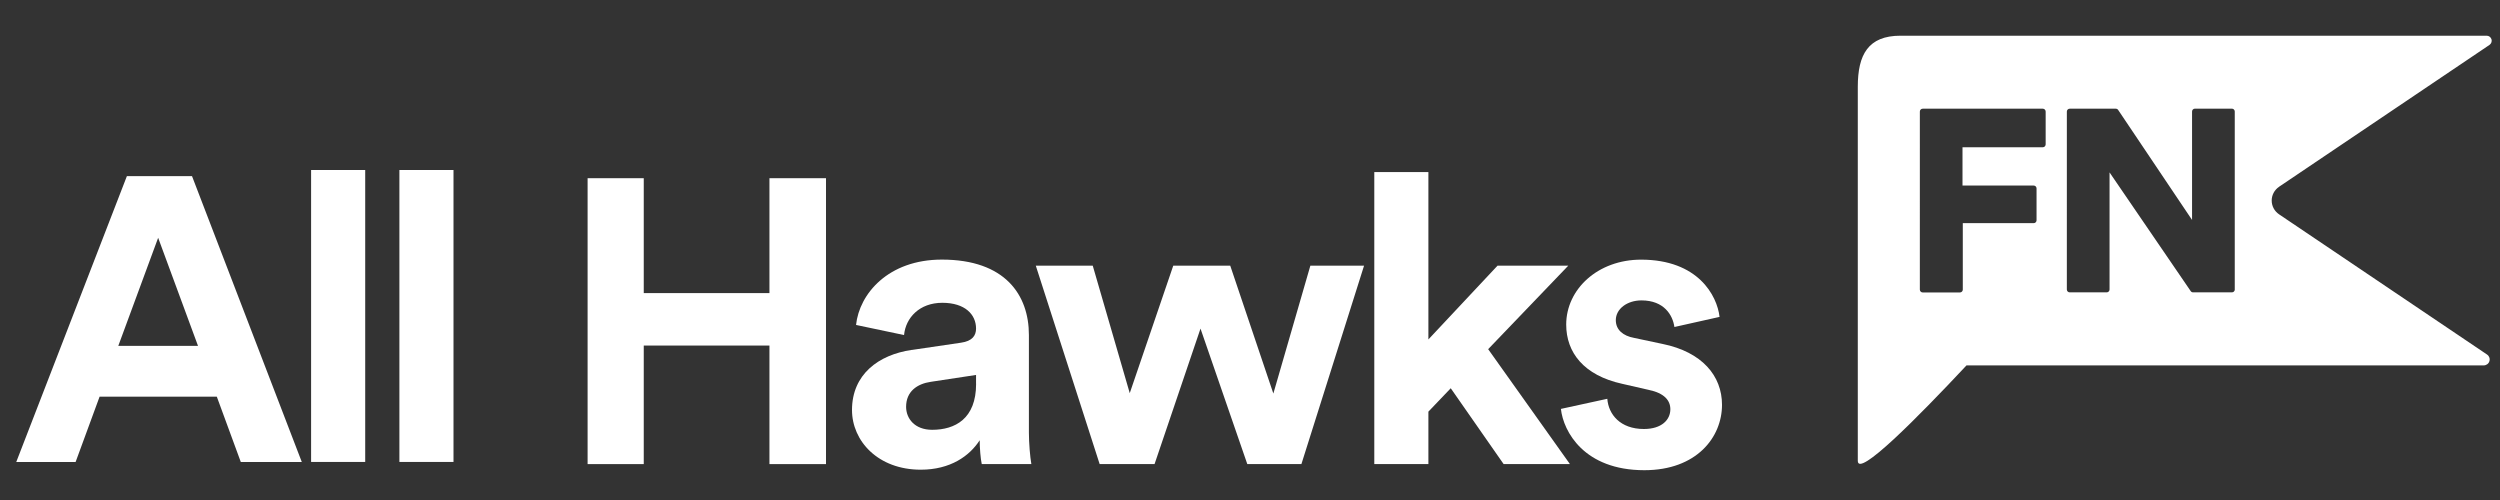
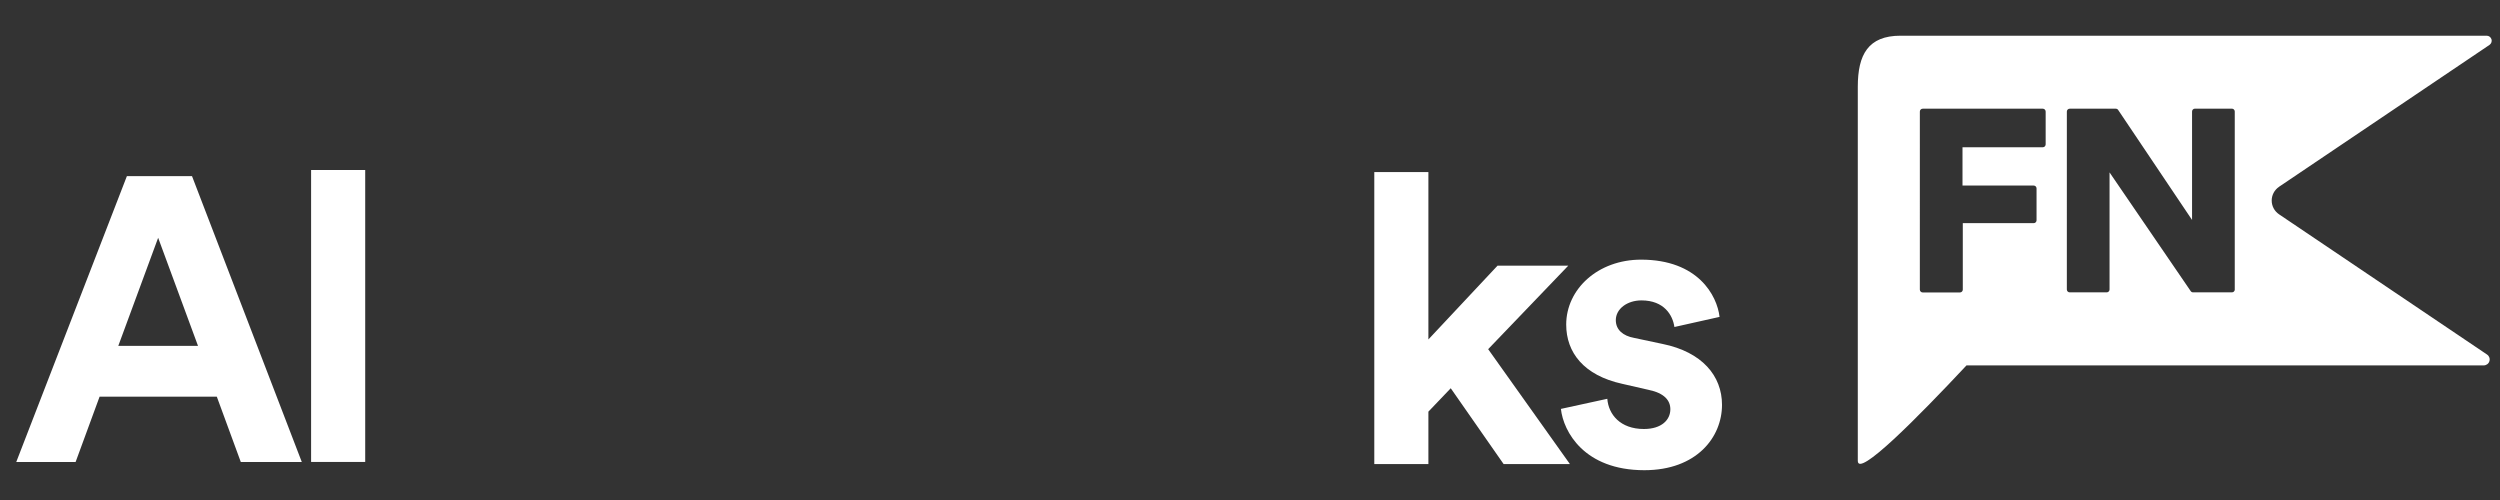
<svg xmlns="http://www.w3.org/2000/svg" id="GUIDES" viewBox="0 0 500 100">
  <rect x="0" y="0" width="500" height="100" fill="#333333" stroke="none" />
  <defs>
    <style>.cls-1{fill:#fff;stroke-width:0px;}</style>
  </defs>
-   <path class="cls-1" d="m153.89,92.82v-23.71h-25.14v23.71h-11.23v-57.18h11.23v22.98h25.14v-22.98h11.31v57.18h-11.31Z" />
-   <path class="cls-1" d="m182.36,69.99l9.84-1.45c2.28-.32,3.01-1.45,3.01-2.82,0-2.82-2.2-5.16-6.75-5.16s-7.32,2.98-7.65,6.45l-9.6-2.02c.65-6.21,6.43-13.07,17.16-13.07,12.69,0,17.41,7.1,17.41,15.08v19.52c0,2.1.24,4.92.49,6.29h-9.92c-.24-1.05-.41-3.23-.41-4.76-2.03,3.15-5.86,5.89-11.79,5.89-8.54,0-13.75-5.73-13.75-11.94,0-7.1,5.29-11.05,11.96-12.02Zm12.85,6.77v-1.77l-9.03,1.37c-2.76.4-4.96,1.94-4.96,5,0,2.34,1.71,4.6,5.21,4.6,4.56,0,8.79-2.18,8.79-9.19Z" />
-   <path class="cls-1" d="m246.05,53.14l8.62,25.57,7.4-25.57h10.74l-12.53,39.68h-10.82l-9.36-27.1-9.19,27.1h-10.98l-12.77-39.68h11.39l7.4,25.49,8.7-25.49h11.39Z" />
  <path class="cls-1" d="m297.63,69.83l16.35,22.98h-13.26l-10.57-15.16-4.47,4.68v10.48h-10.82v-58.39h10.82v33.47l13.83-14.76h14.15l-16.02,16.7Z" />
  <path class="cls-1" d="m321.46,79.75c.24,3.15,2.6,6.05,7.32,6.05,3.58,0,5.29-1.86,5.29-3.95,0-1.77-1.22-3.23-4.31-3.87l-5.29-1.21c-7.73-1.69-11.23-6.29-11.23-11.85,0-7.1,6.35-12.99,14.97-12.99,11.39,0,15.21,7.18,15.7,11.45l-9.03,2.02c-.33-2.34-2.03-5.32-6.59-5.32-2.85,0-5.13,1.69-5.13,3.95,0,1.94,1.46,3.15,3.66,3.55l5.7,1.21c7.89,1.61,11.88,6.37,11.88,12.18,0,6.45-5.04,13.07-15.54,13.07-12.04,0-16.19-7.74-16.68-12.26l9.27-2.02Z" />
  <path class="cls-1" d="m455.8,37.36c9.69-6.53,33.94-22.88,42.1-28.38.36-.25.53-.71.4-1.13-.14-.42-.52-.71-.97-.71h-117.22c-6.47,0-8.55,3.78-8.55,10.2v74.83c0,3.41,11.75-8.42,21.74-19.09h103.44c.52,0,1-.34,1.14-.84.16-.5-.03-1.04-.48-1.34-8.61-5.8-32.09-21.64-41.59-28.04-.92-.62-1.47-1.65-1.47-2.75s.55-2.13,1.47-2.75Zm-46.67-8.48c0,.31-.25.57-.57.57h-16.06v7.66h14.24c.31,0,.57.25.57.57v6.38c0,.31-.25.57-.57.57h-14.18v13.29c0,.31-.25.57-.57.57h-7.45c-.31,0-.57-.25-.57-.57V22.31c0-.31.25-.57.57-.57h24.02c.31,0,.57.25.57.57v6.58Zm37.83,29.02c0,.31-.25.57-.57.57h-7.78c-.19,0-.36-.09-.47-.25l-16.23-23.74v23.42c0,.31-.25.57-.57.57h-7.4c-.31,0-.57-.25-.57-.57V22.31c0-.31.25-.57.57-.57h9.22c.19,0,.36.09.47.25l14.78,22v-21.69c0-.31.25-.57.57-.57h7.4c.31,0,.57.25.57.57v35.59Z" />
  <path class="cls-1" d="m43.35,79.33h-23.43l-4.8,13.07H3.25l22.13-57.18h13.02l21.96,57.18h-12.2l-4.8-13.07Zm-19.69-10.16h15.94l-7.97-21.61-7.97,21.61Z" />
  <path class="cls-1" d="m62.22,92.39v-58.39h10.82v58.39h-10.82Z" />
-   <path class="cls-1" d="m79.88,92.39v-58.39h10.82v58.39h-10.82Z" />
</svg>